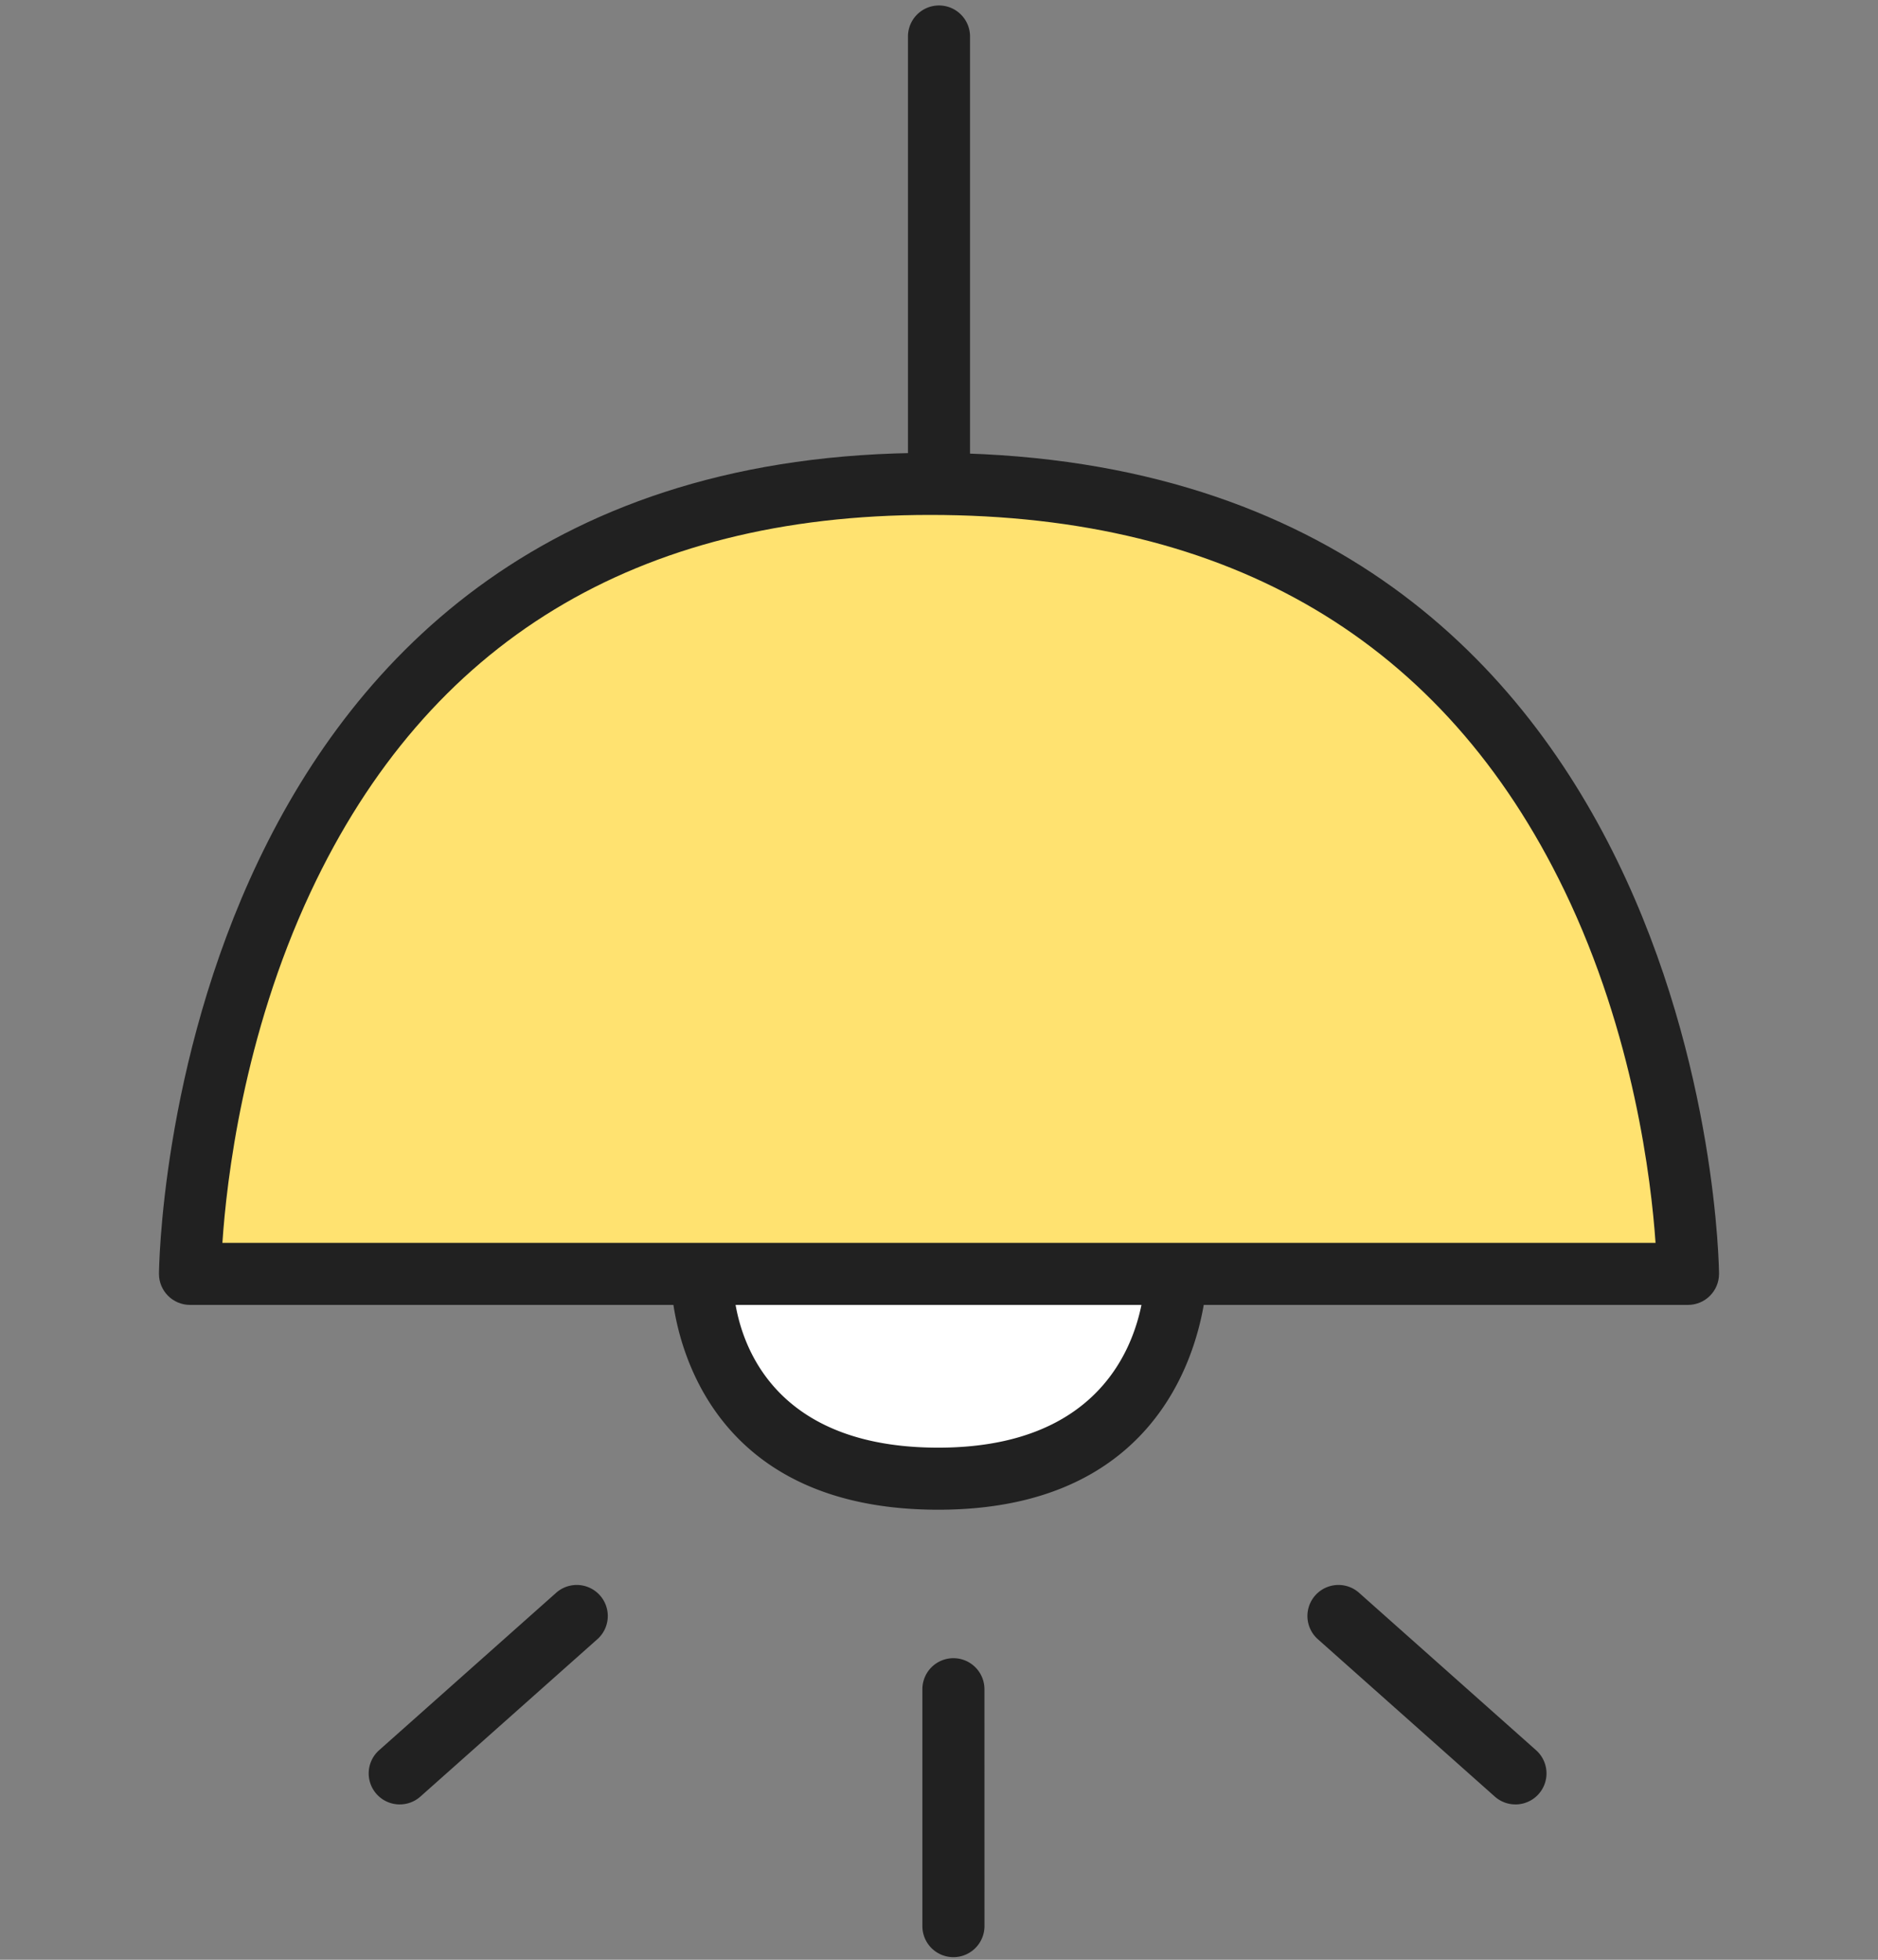
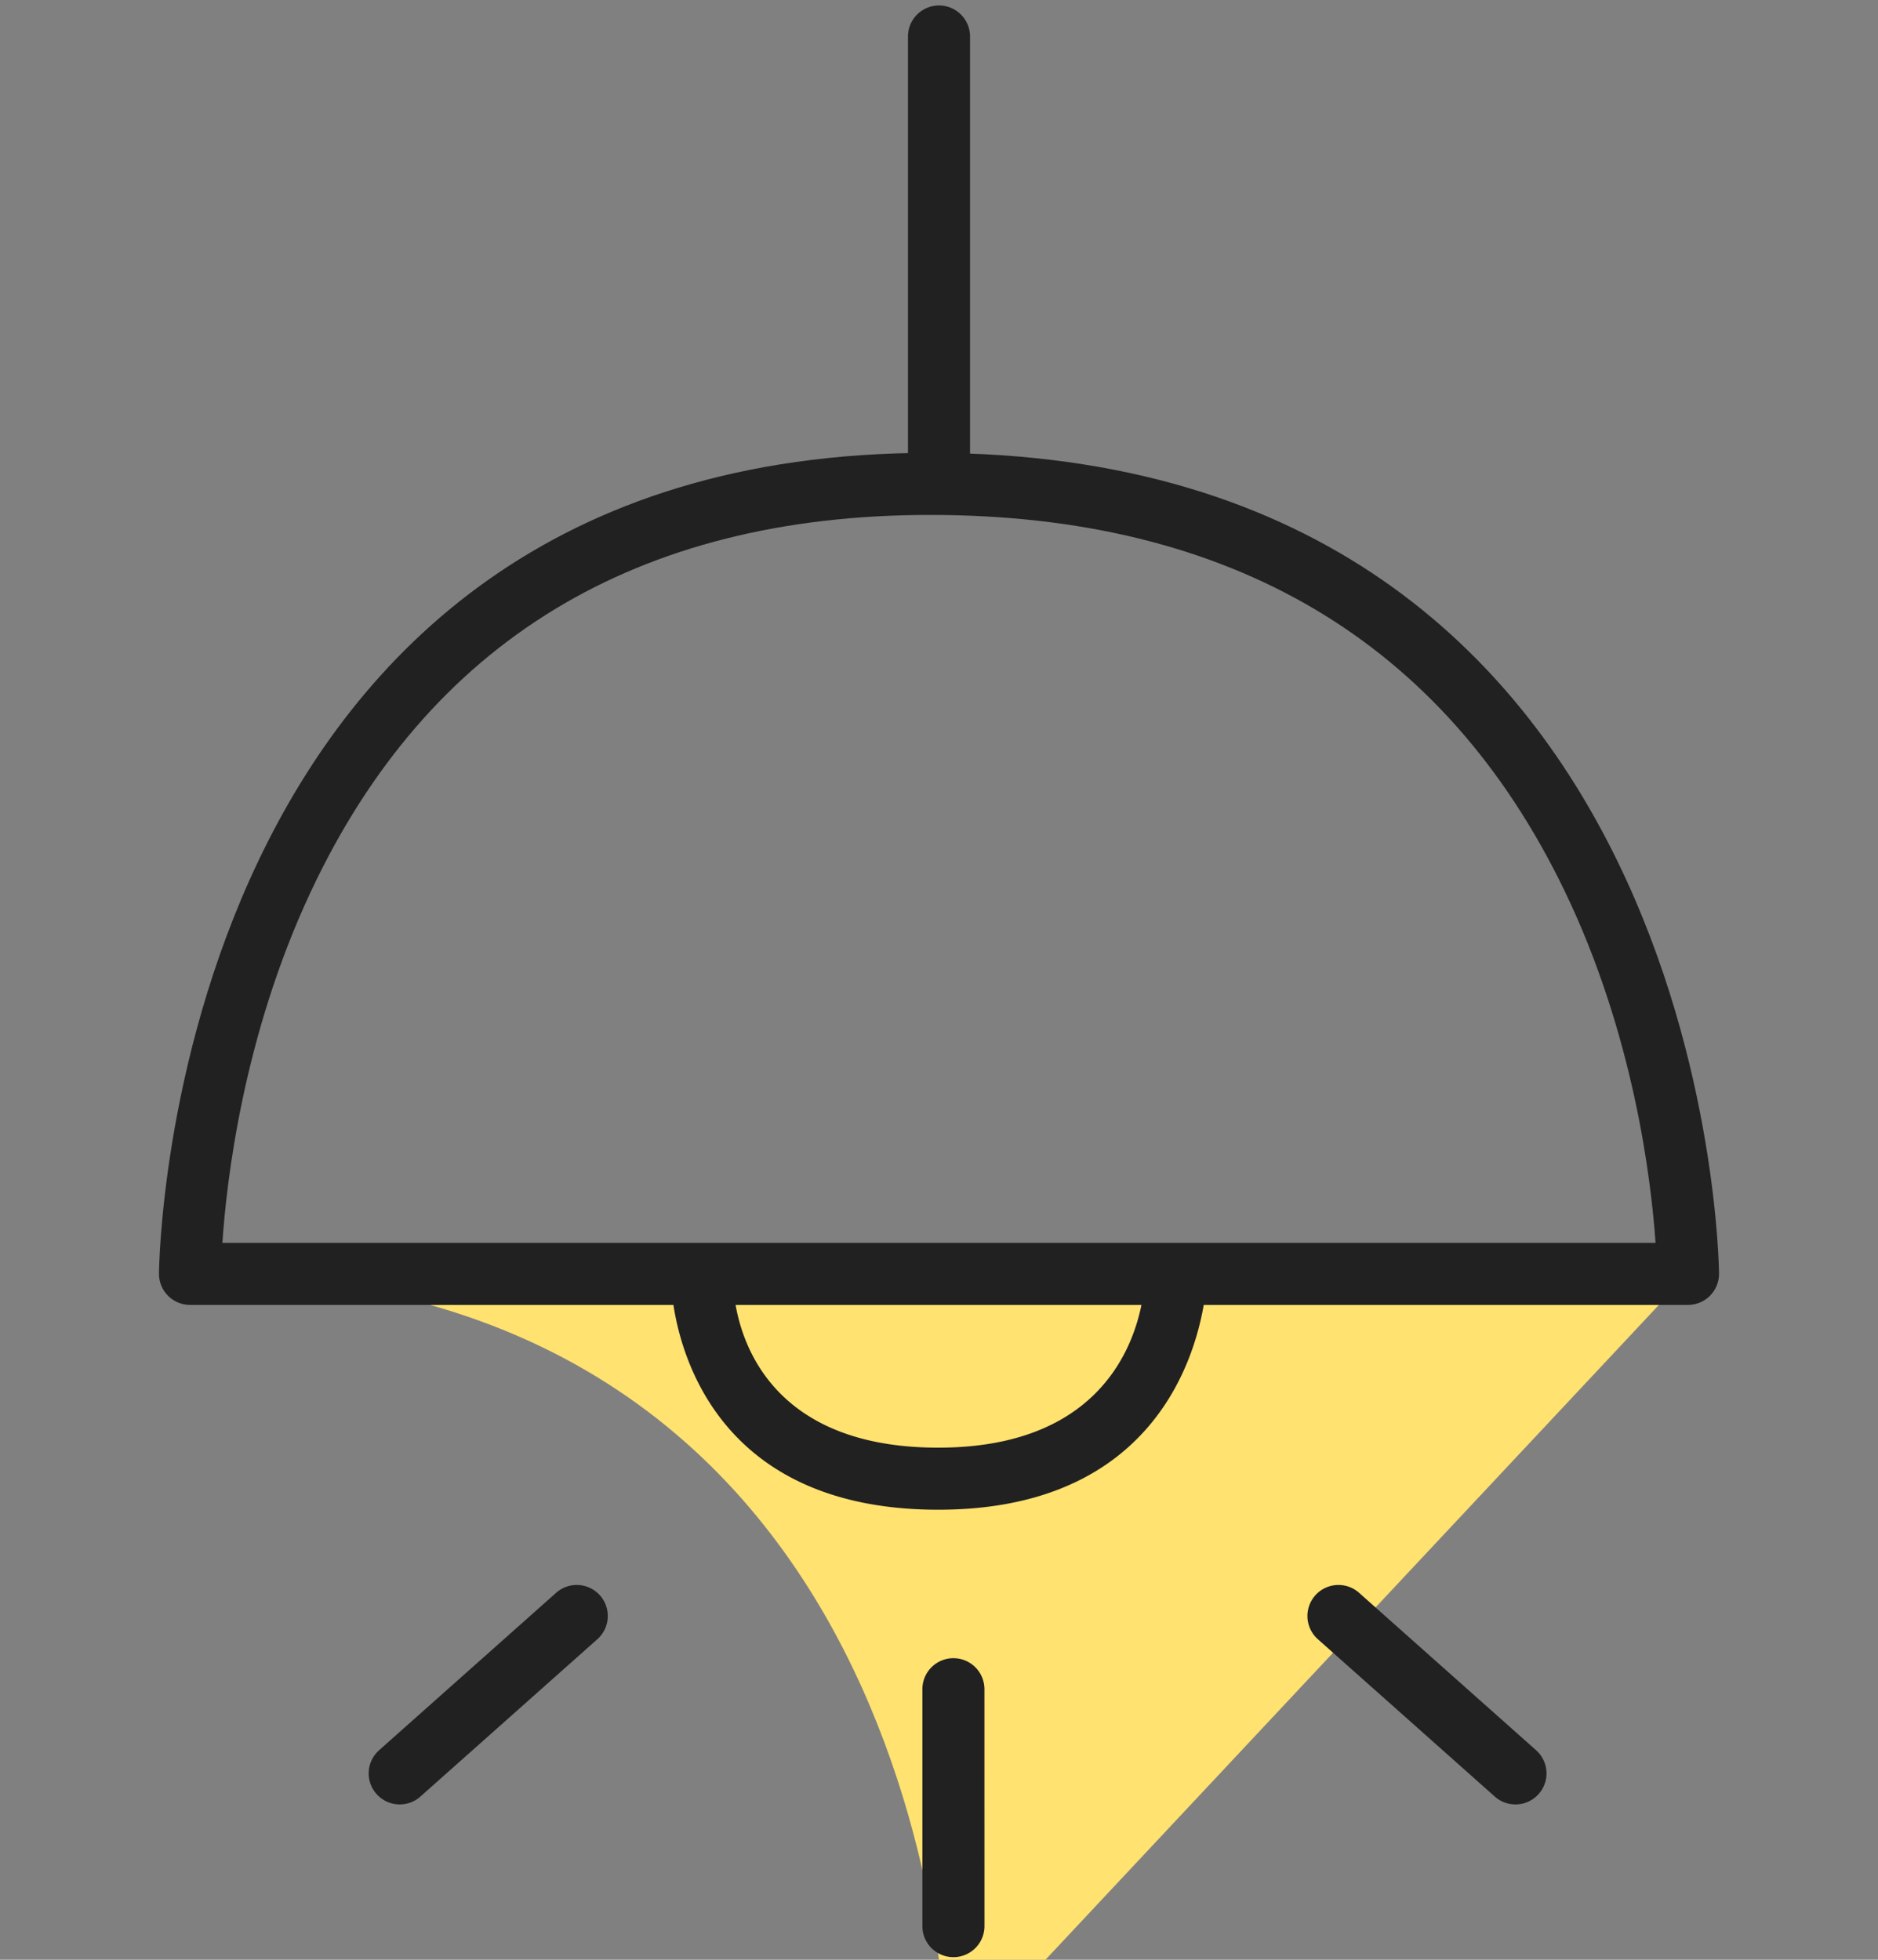
<svg xmlns="http://www.w3.org/2000/svg" width="92" height="96" fill="none">
  <rect width="100%" height="100%" fill="#808080" stroke="none" />
-   <path fill="#FFE270" d="M82.691 62.402H9.308s0-38.699 36.254-38.699c37.129 0 37.129 38.698 37.129 38.698" />
-   <path fill="#fff" d="M34.398 62.401h23.216s0 10.033-11.65 10.033c-11.566 0-11.566-9.68-11.566-9.68z" />
+   <path fill="#FFE270" d="M82.691 62.402H9.308c37.129 0 37.129 38.698 37.129 38.698" />
  <path fill="#212121" d="M82.691 63.921H9.308c-.84 0-1.52-.68-1.52-1.52 0-.402.432-40.217 37.774-40.217 38.208 0 38.65 39.815 38.65 40.217 0 .84-.681 1.52-1.52 1.52m-71.797-3.04h70.207c-.21-3.045-1.058-10.204-4.465-17.26-5.893-12.207-16.349-18.397-31.075-18.397-14.393 0-24.603 6.215-30.345 18.473-3.303 7.052-4.12 14.155-4.322 17.184" />
  <path fill="#212121" d="M46 24.14c-.84 0-1.52-.68-1.52-1.52V1.788a1.52 1.52 0 1 1 3.04 0V22.62c0 .84-.68 1.52-1.52 1.52m28.239 64.25c-.36 0-.72-.126-1.01-.383l-8.67-7.71a1.52 1.52 0 0 1 2.02-2.273l8.67 7.71a1.52 1.52 0 0 1-1.01 2.657m-54.655-.001c.359 0 .72-.126 1.009-.383l8.671-7.71a1.52 1.52 0 0 0-2.02-2.273l-8.671 7.71a1.52 1.52 0 0 0 1.01 2.657m28.261 6.969c.238-.269.383-.622.384-1.01l-.002-11.603a1.52 1.52 0 0 0-3.04 0V94.35a1.52 1.52 0 0 0 2.658 1.01m-1.881-21.406c-12.937 0-13.086-11.09-13.086-11.2h3.04c.008.829.361 8.16 10.046 8.16 9.771 0 10.123-7.647 10.13-8.52l3.041.007c0 .115-.15 11.553-13.17 11.553" />
</svg>